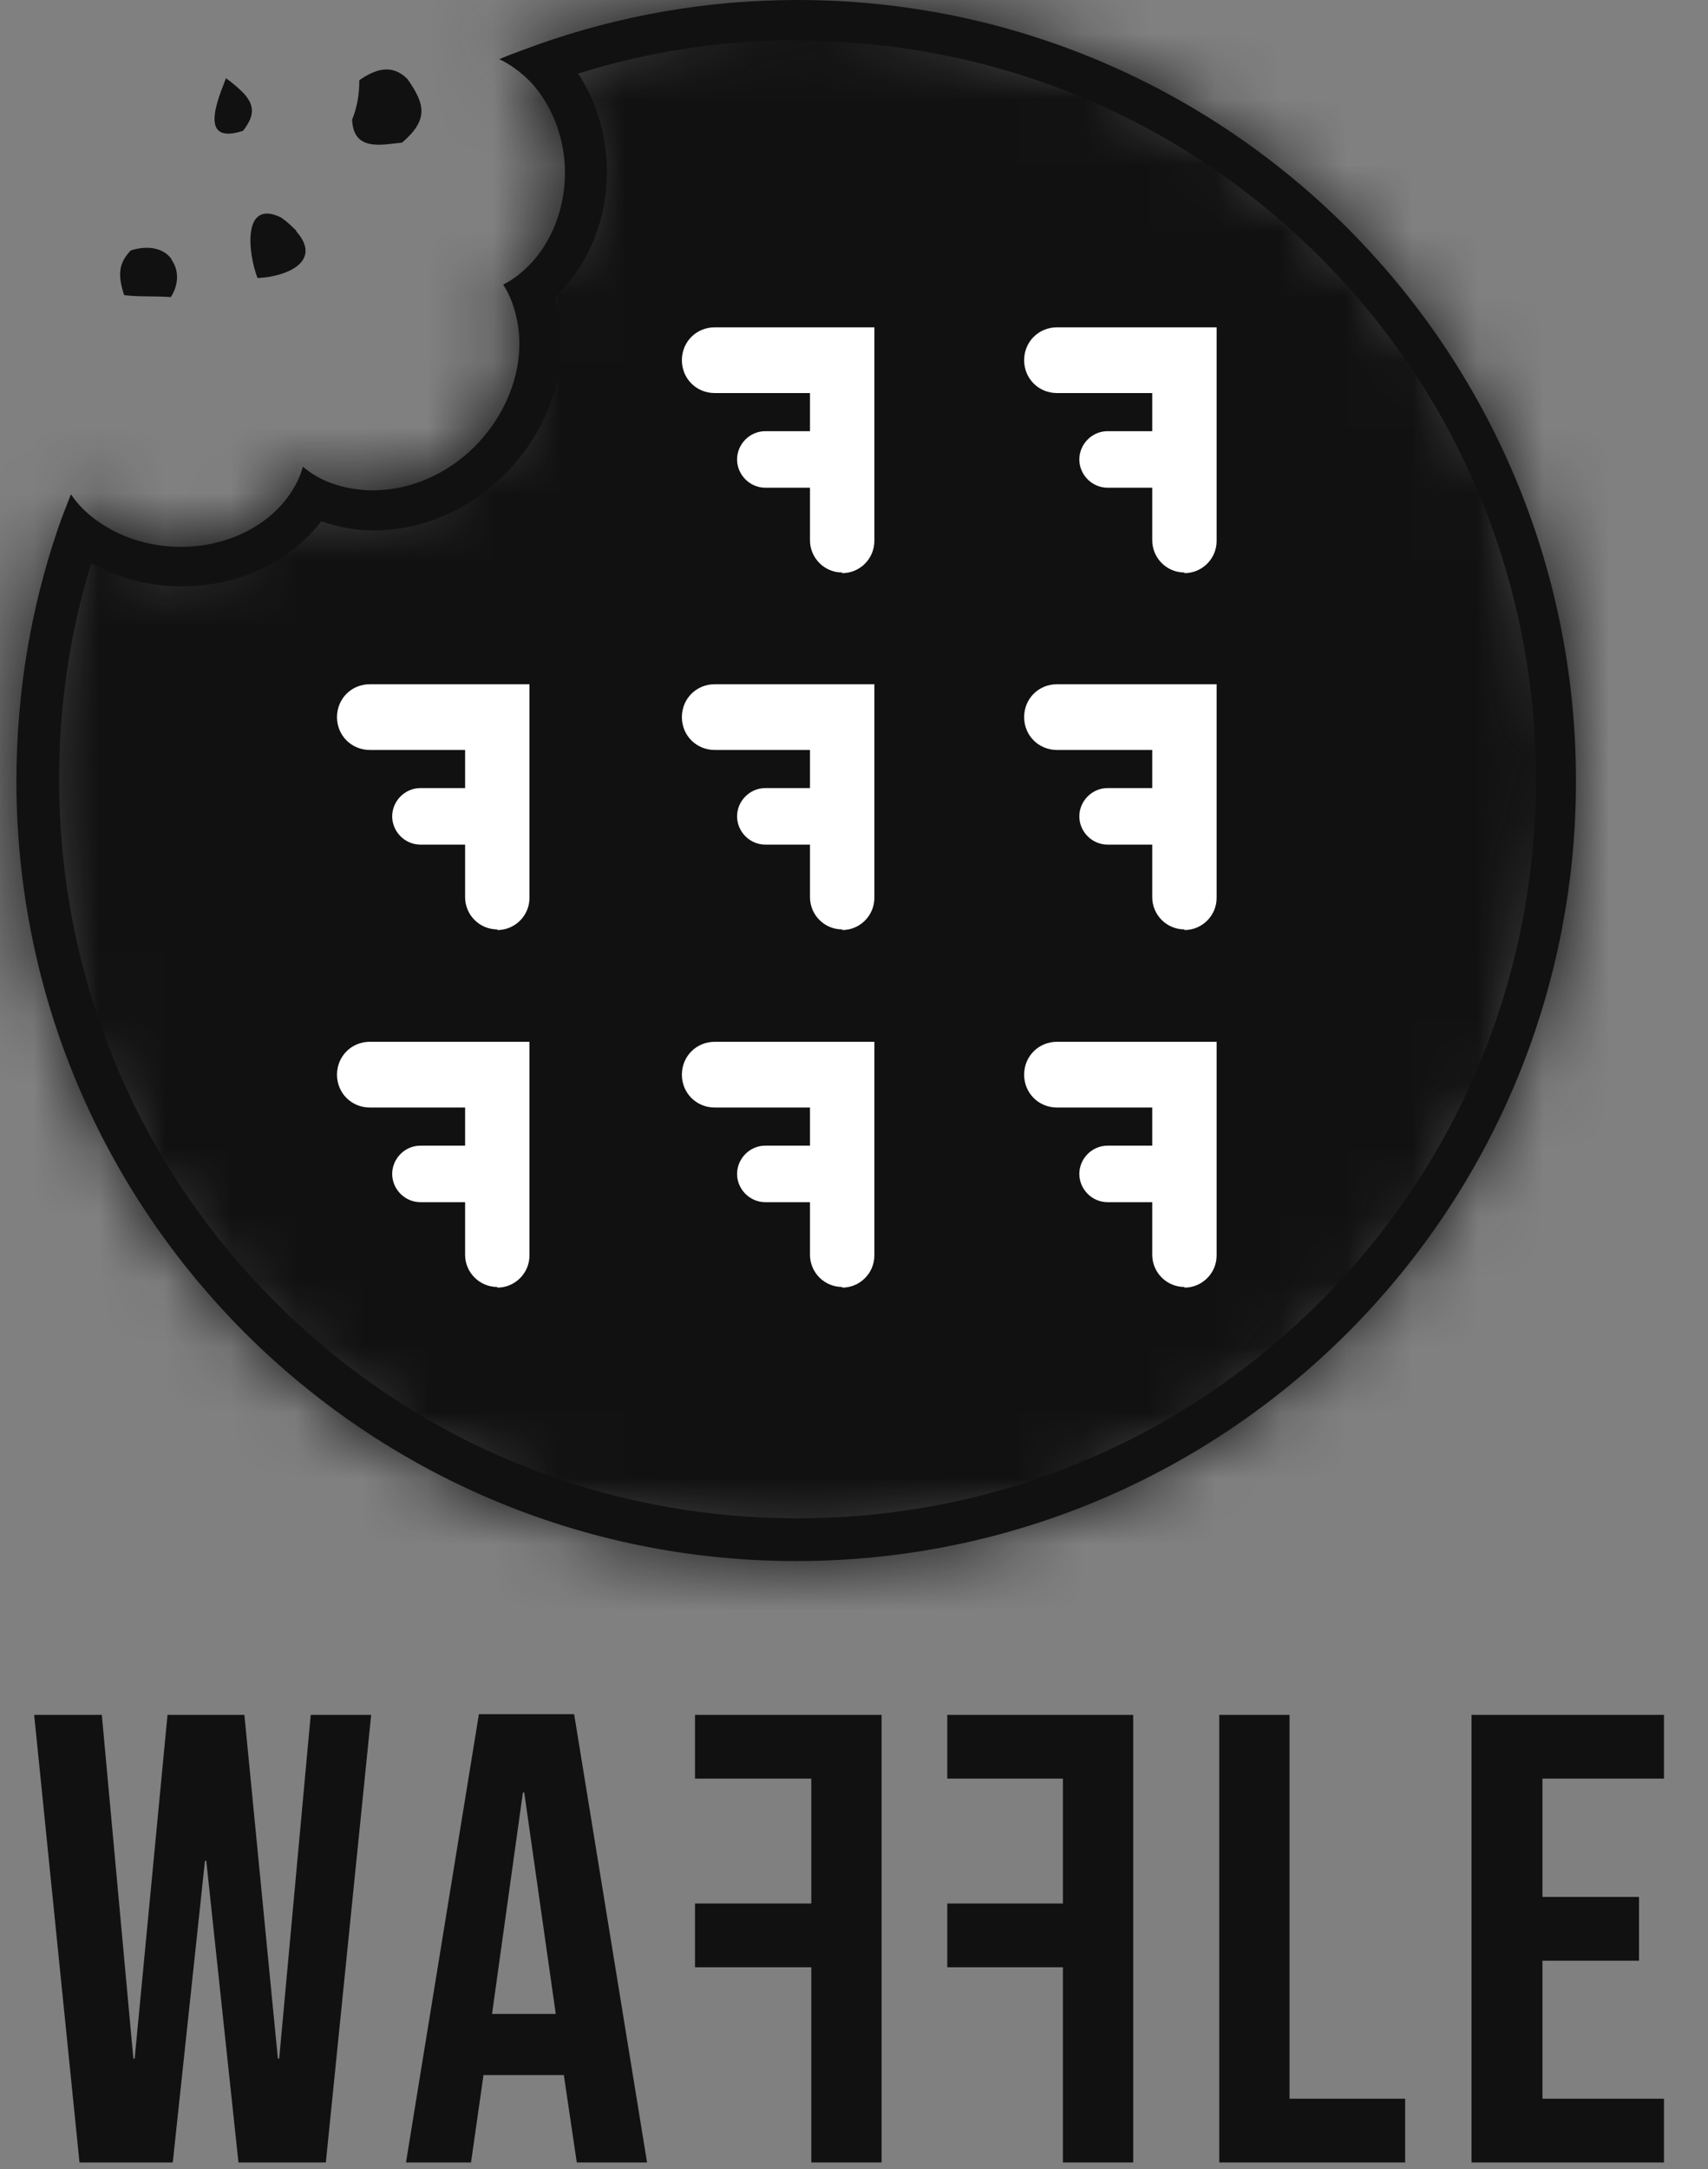
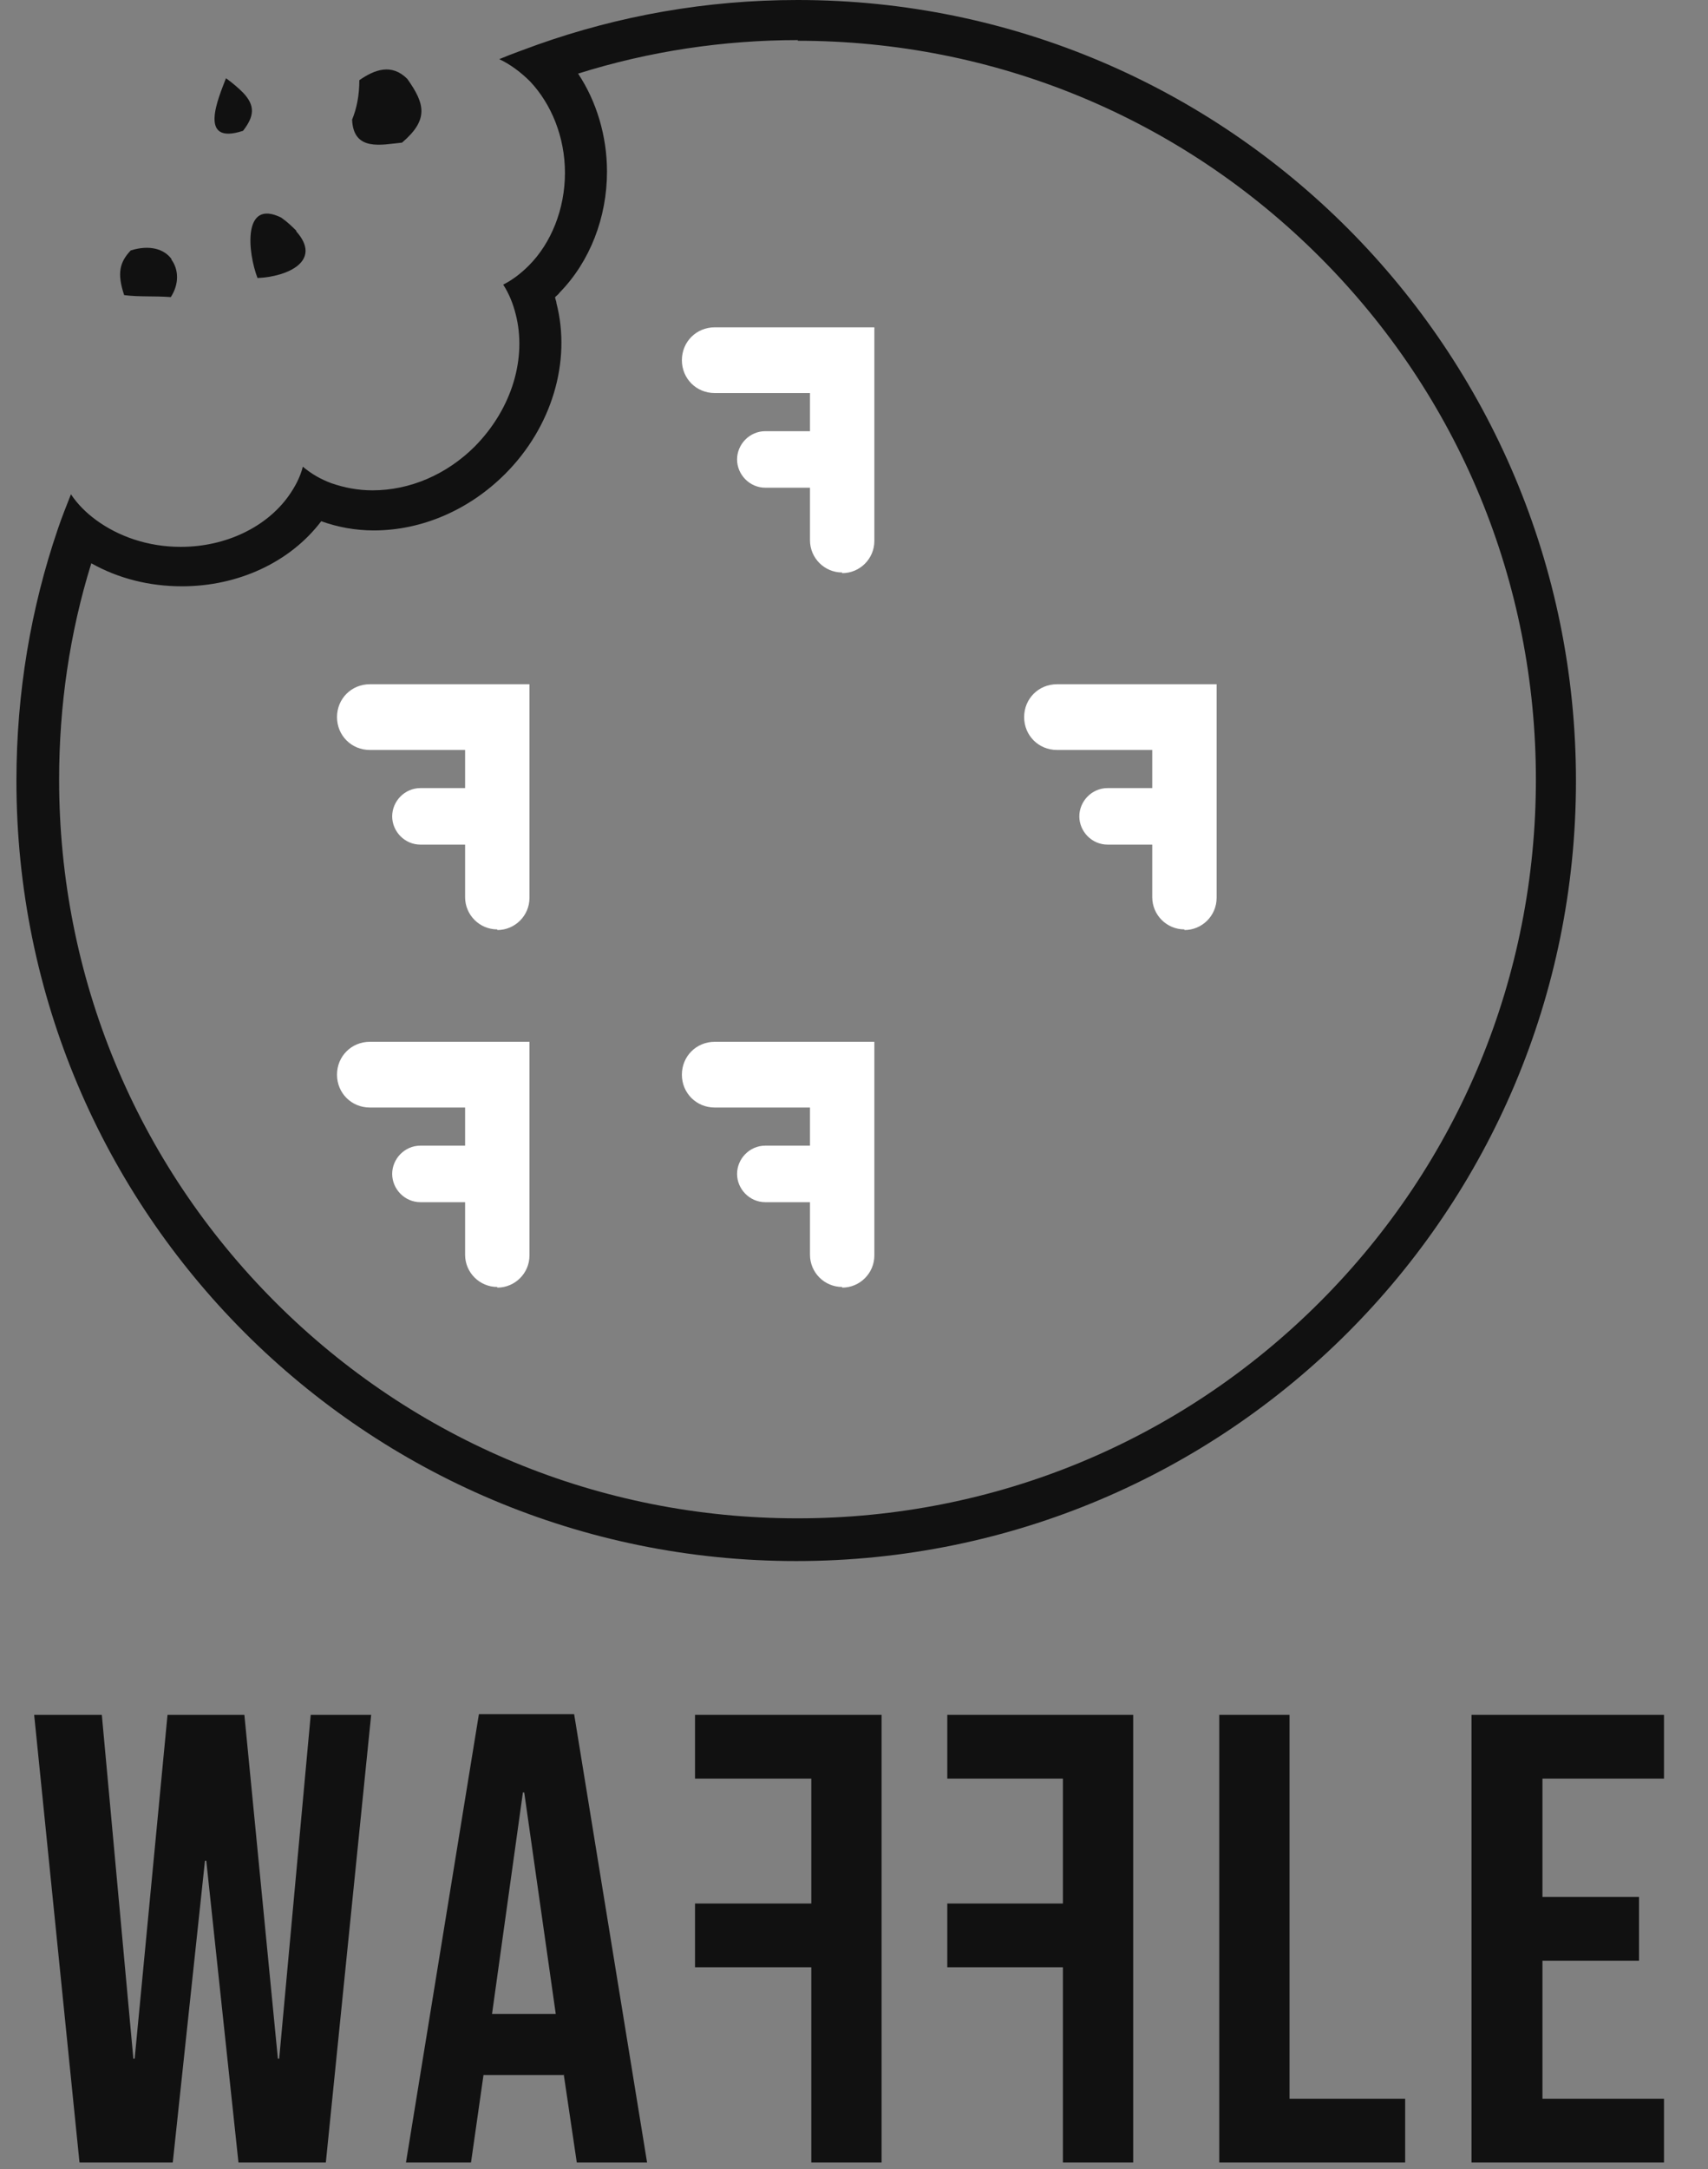
<svg xmlns="http://www.w3.org/2000/svg" viewBox="0 0 26 33" fill="none">
  <rect x="0" y="0" width="26" height="33" fill="#808080" stroke="none" />
  <path d="M0.52 26.09H1.55L2.03 31.32H2.05L2.55 26.09H3.72L4.23 31.32H4.25L4.73 26.09H5.65L4.96 32.9H3.63L3.14 28.31H3.12L2.63 32.9H1.21L0.52 26.09Z" fill="#111111" />
  <path d="M8.46 30.64L7.98 27.27H7.96L7.49 30.64H8.45H8.46ZM7.29 26.08H8.74L9.85 32.9H8.78L8.58 31.55V31.57H7.36L7.17 32.9H6.18L7.29 26.08Z" fill="#111111" />
  <path d="M13.42 32.9H12.35V29.93H10.58V28.96H12.35V27.06H10.58V26.09H13.42V32.9Z" fill="#111111" />
  <path d="M17.25 32.9H16.18V29.93H14.42V28.96H16.18V27.06H14.42V26.09H17.25V32.9Z" fill="#111111" />
-   <path d="M18.56 26.09H19.63V31.93H21.39V32.9H18.56V26.09Z" fill="#111111" />
+   <path d="M18.56 26.09H19.63V31.93H21.39V32.9H18.56Z" fill="#111111" />
  <path d="M22.4 26.09H25.33V27.06H23.48V28.86H24.95V29.83H23.48V31.93H25.33V32.9H22.4V26.09Z" fill="#111111" />
  <mask id="mask0_191_5483" style="mask-type:luminance" maskUnits="userSpaceOnUse" x="0" y="0" width="24" height="24">
-     <path d="M8.18 0.68C7.98 0.75 7.79 0.82 7.6 0.9C7.77 0.98 7.93 1.1 8.07 1.24C8.39 1.58 8.6 2.07 8.6 2.63C8.6 3.19 8.39 3.7 8.05 4.04C7.93 4.16 7.8 4.26 7.66 4.33C7.75 4.47 7.81 4.62 7.85 4.78C8.02 5.44 7.8 6.21 7.23 6.79C6.8 7.22 6.23 7.46 5.67 7.46C5.45 7.46 5.24 7.42 5.04 7.35C4.88 7.29 4.74 7.21 4.61 7.1C4.57 7.26 4.49 7.41 4.39 7.55C4.06 8.01 3.45 8.31 2.75 8.31C2.26 8.31 1.8 8.15 1.46 7.9C1.31 7.79 1.18 7.66 1.08 7.51C1.01 7.69 0.95 7.86 0.89 8.04C0.48 9.24 0.26 10.53 0.26 11.87C0.26 18.43 5.57 23.74 12.13 23.74C18.69 23.74 24 18.43 24 11.87C24 5.31 18.69 0 12.14 0C10.75 0 9.42 0.24 8.18 0.68Z" fill="white" />
-   </mask>
+     </mask>
  <g mask="url(#mask0_191_5483)">
    <path d="M26.29 11.18C26.29 18.88 20.05 25.13 12.34 25.13C4.63 25.13 -1.6 18.88 -1.6 11.18C-1.6 3.48 4.65 -2.77 12.35 -2.77C20.05 -2.77 26.3 3.47 26.3 11.17" fill="#111111" />
  </g>
  <path d="M12.14 0C10.75 0 9.42 0.24 8.18 0.68C7.99 0.75 7.79 0.82 7.6 0.9C7.77 0.98 7.93 1.1 8.07 1.24C8.39 1.58 8.6 2.08 8.6 2.63C8.6 3.18 8.39 3.7 8.05 4.04C7.93 4.16 7.8 4.26 7.66 4.33C7.75 4.47 7.81 4.62 7.85 4.78C8.02 5.44 7.8 6.21 7.23 6.79C6.8 7.22 6.24 7.46 5.67 7.46C5.45 7.46 5.24 7.42 5.04 7.35C4.88 7.29 4.74 7.21 4.61 7.1C4.57 7.26 4.49 7.41 4.39 7.55C4.06 8.01 3.45 8.32 2.75 8.32C2.25 8.32 1.8 8.16 1.46 7.91C1.31 7.8 1.18 7.67 1.08 7.52C1.01 7.7 0.94 7.87 0.88 8.05C0.47 9.25 0.25 10.54 0.25 11.88C0.25 18.44 5.56 23.75 12.12 23.75C18.68 23.75 23.99 18.44 23.99 11.88C23.99 5.32 18.69 0 12.14 0ZM12.14 0.62C15.14 0.62 17.97 1.79 20.09 3.91C22.21 6.03 23.38 8.86 23.38 11.86C23.38 14.86 22.21 17.69 20.09 19.81C17.97 21.93 15.14 23.1 12.14 23.1C9.14 23.1 6.31 21.93 4.19 19.81C2.07 17.69 0.9 14.86 0.9 11.86C0.9 10.74 1.06 9.63 1.39 8.57C1.8 8.8 2.27 8.92 2.77 8.92C3.63 8.92 4.42 8.55 4.89 7.93C5.14 8.02 5.41 8.07 5.69 8.07C6.42 8.07 7.14 7.76 7.69 7.21C8.4 6.5 8.7 5.5 8.47 4.61C8.47 4.58 8.45 4.55 8.45 4.52C8.47 4.5 8.5 4.48 8.52 4.45C8.98 3.98 9.24 3.31 9.24 2.61C9.24 2.07 9.08 1.54 8.8 1.12C9.88 0.78 11.01 0.61 12.15 0.61" fill="#111111" />
  <path d="M6.2 1.2C6.47 1.58 6.53 1.82 6.12 2.17C5.81 2.2 5.38 2.31 5.36 1.82C5.43 1.65 5.47 1.45 5.47 1.22C5.7 1.06 5.96 0.96 6.2 1.2Z" fill="#111111" />
  <path d="M3.7 1.41C3.89 1.61 3.87 1.77 3.7 1.99C3 2.22 3.33 1.48 3.44 1.19C3.55 1.27 3.63 1.34 3.7 1.41Z" fill="#111111" />
  <path d="M2.61 3.95C2.72 4.1 2.73 4.32 2.6 4.52C2.32 4.5 2.13 4.52 1.89 4.49C1.78 4.16 1.82 3.99 1.99 3.81C2.28 3.72 2.5 3.79 2.61 3.94" fill="#111111" />
  <path d="M4.51 3.52C4.91 3.97 4.38 4.21 3.92 4.23C3.77 3.84 3.69 3.02 4.28 3.31C4.38 3.38 4.45 3.45 4.51 3.51" fill="#111111" />
  <path d="M12.82 8.71C12.55 8.71 12.33 8.49 12.33 8.22V7.42H11.65C11.41 7.42 11.22 7.22 11.22 6.99C11.22 6.76 11.41 6.56 11.65 6.56H12.33V5.98H10.88C10.6 5.98 10.38 5.76 10.38 5.48C10.38 5.2 10.6 4.98 10.88 4.98H13.31V8.23C13.31 8.5 13.09 8.72 12.82 8.72" fill="white" />
-   <path d="M12.82 14.14C12.55 14.14 12.33 13.92 12.33 13.65V12.85H11.65C11.41 12.85 11.22 12.65 11.22 12.42C11.22 12.19 11.41 11.99 11.65 11.99H12.33V11.41H10.88C10.6 11.41 10.38 11.19 10.38 10.91C10.38 10.63 10.6 10.41 10.88 10.41H13.31V13.66C13.31 13.93 13.09 14.15 12.82 14.15" fill="white" />
  <path d="M12.82 19.58C12.55 19.58 12.33 19.36 12.33 19.09V18.29H11.65C11.41 18.29 11.22 18.09 11.22 17.86C11.22 17.63 11.41 17.43 11.65 17.43H12.33V16.85H10.88C10.6 16.85 10.38 16.63 10.38 16.35C10.38 16.07 10.6 15.85 10.88 15.85H13.31V19.1C13.31 19.37 13.09 19.59 12.82 19.59" fill="white" />
  <path d="M7.57 14.14C7.3 14.14 7.08 13.92 7.08 13.65V12.85H6.4C6.16 12.85 5.97 12.65 5.97 12.42C5.97 12.19 6.16 11.99 6.4 11.99H7.08V11.41H5.63C5.35 11.41 5.13 11.19 5.13 10.91C5.13 10.63 5.35 10.41 5.63 10.41H8.06V13.66C8.06 13.93 7.84 14.15 7.57 14.15" fill="white" />
  <path d="M7.57 19.58C7.3 19.58 7.08 19.36 7.08 19.09V18.29H6.4C6.16 18.29 5.97 18.09 5.97 17.86C5.97 17.63 6.16 17.43 6.4 17.43H7.08V16.85H5.63C5.35 16.85 5.13 16.63 5.13 16.35C5.13 16.07 5.35 15.85 5.63 15.85H8.06V19.1C8.06 19.37 7.84 19.59 7.57 19.59" fill="white" />
-   <path d="M18.03 8.71C17.76 8.71 17.54 8.49 17.54 8.22V7.42H16.86C16.62 7.42 16.43 7.22 16.43 6.99C16.43 6.76 16.62 6.56 16.86 6.56H17.54V5.98H16.09C15.81 5.98 15.59 5.76 15.59 5.48C15.59 5.2 15.81 4.98 16.09 4.98H18.52V8.23C18.52 8.5 18.3 8.72 18.03 8.72" fill="white" />
  <path d="M18.03 14.14C17.76 14.14 17.54 13.92 17.54 13.65V12.85H16.86C16.62 12.85 16.43 12.65 16.43 12.42C16.43 12.19 16.62 11.99 16.86 11.99H17.54V11.41H16.09C15.81 11.41 15.59 11.19 15.59 10.91C15.59 10.63 15.81 10.41 16.09 10.41H18.52V13.66C18.52 13.93 18.3 14.15 18.03 14.15" fill="white" />
-   <path d="M18.03 19.58C17.76 19.58 17.54 19.36 17.54 19.09V18.29H16.86C16.62 18.29 16.43 18.09 16.43 17.86C16.43 17.63 16.62 17.43 16.86 17.43H17.54V16.85H16.09C15.81 16.85 15.59 16.63 15.59 16.35C15.59 16.07 15.81 15.85 16.09 15.85H18.52V19.1C18.52 19.37 18.3 19.59 18.03 19.59" fill="white" />
</svg>